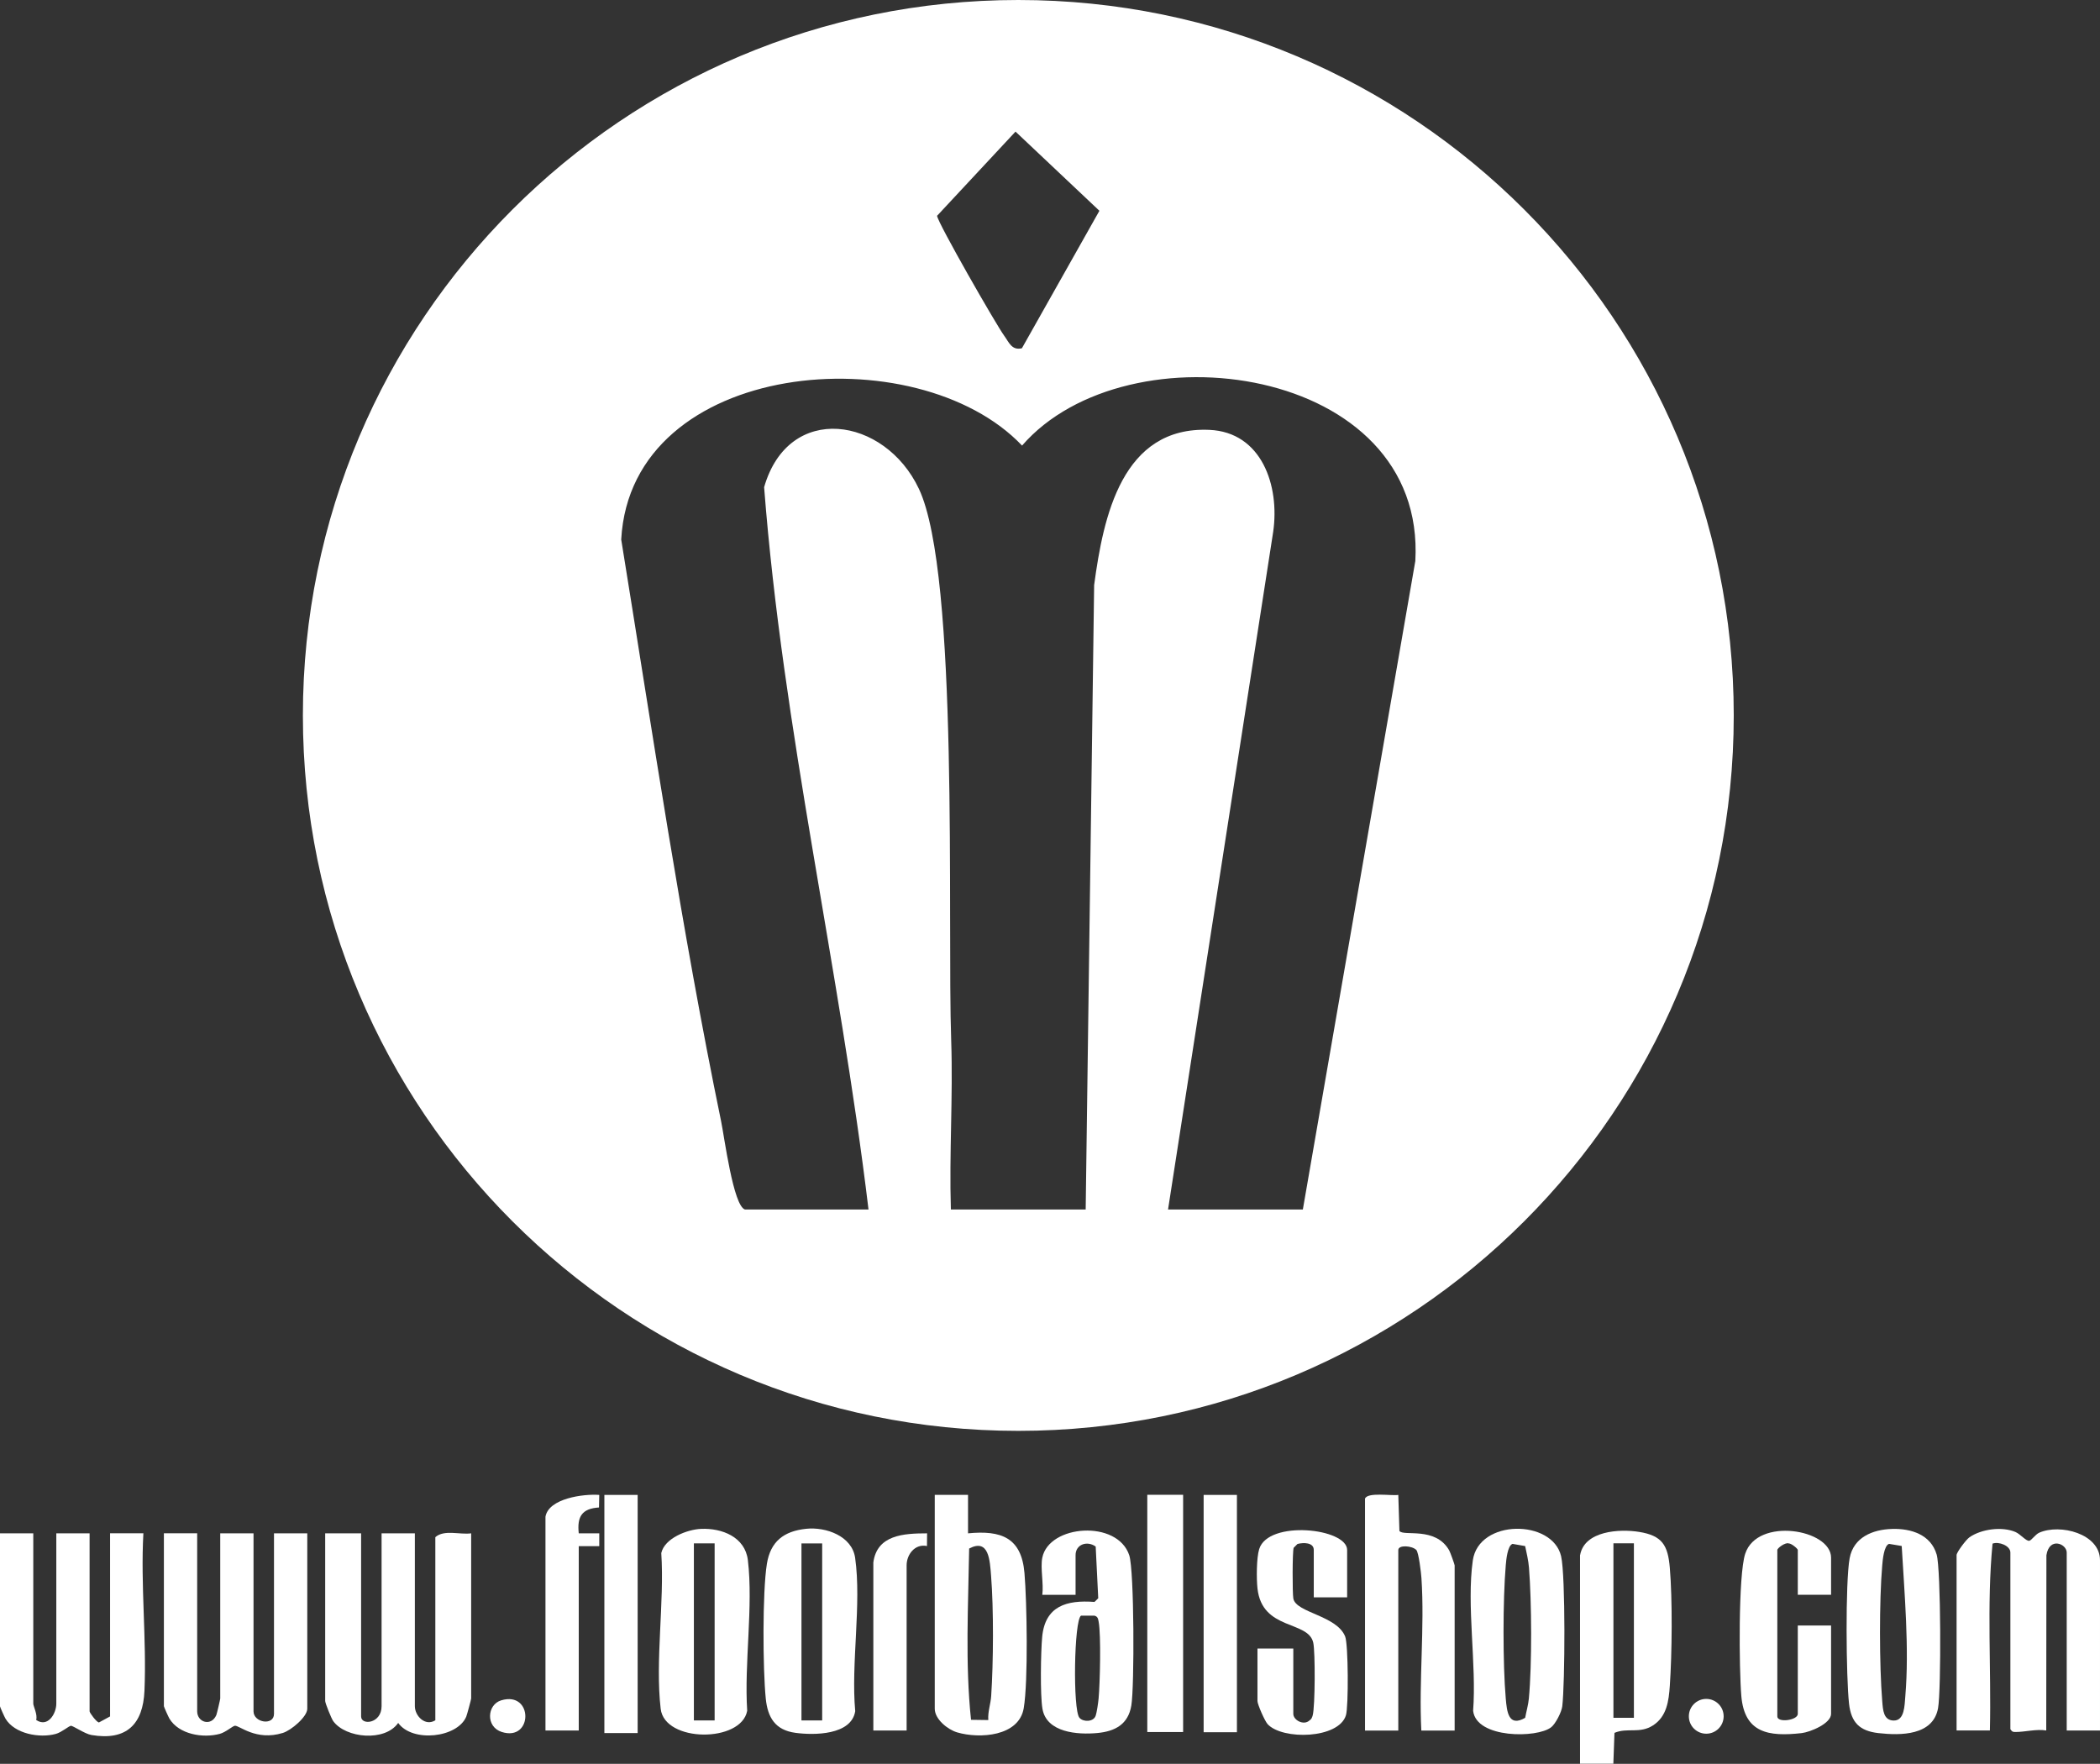
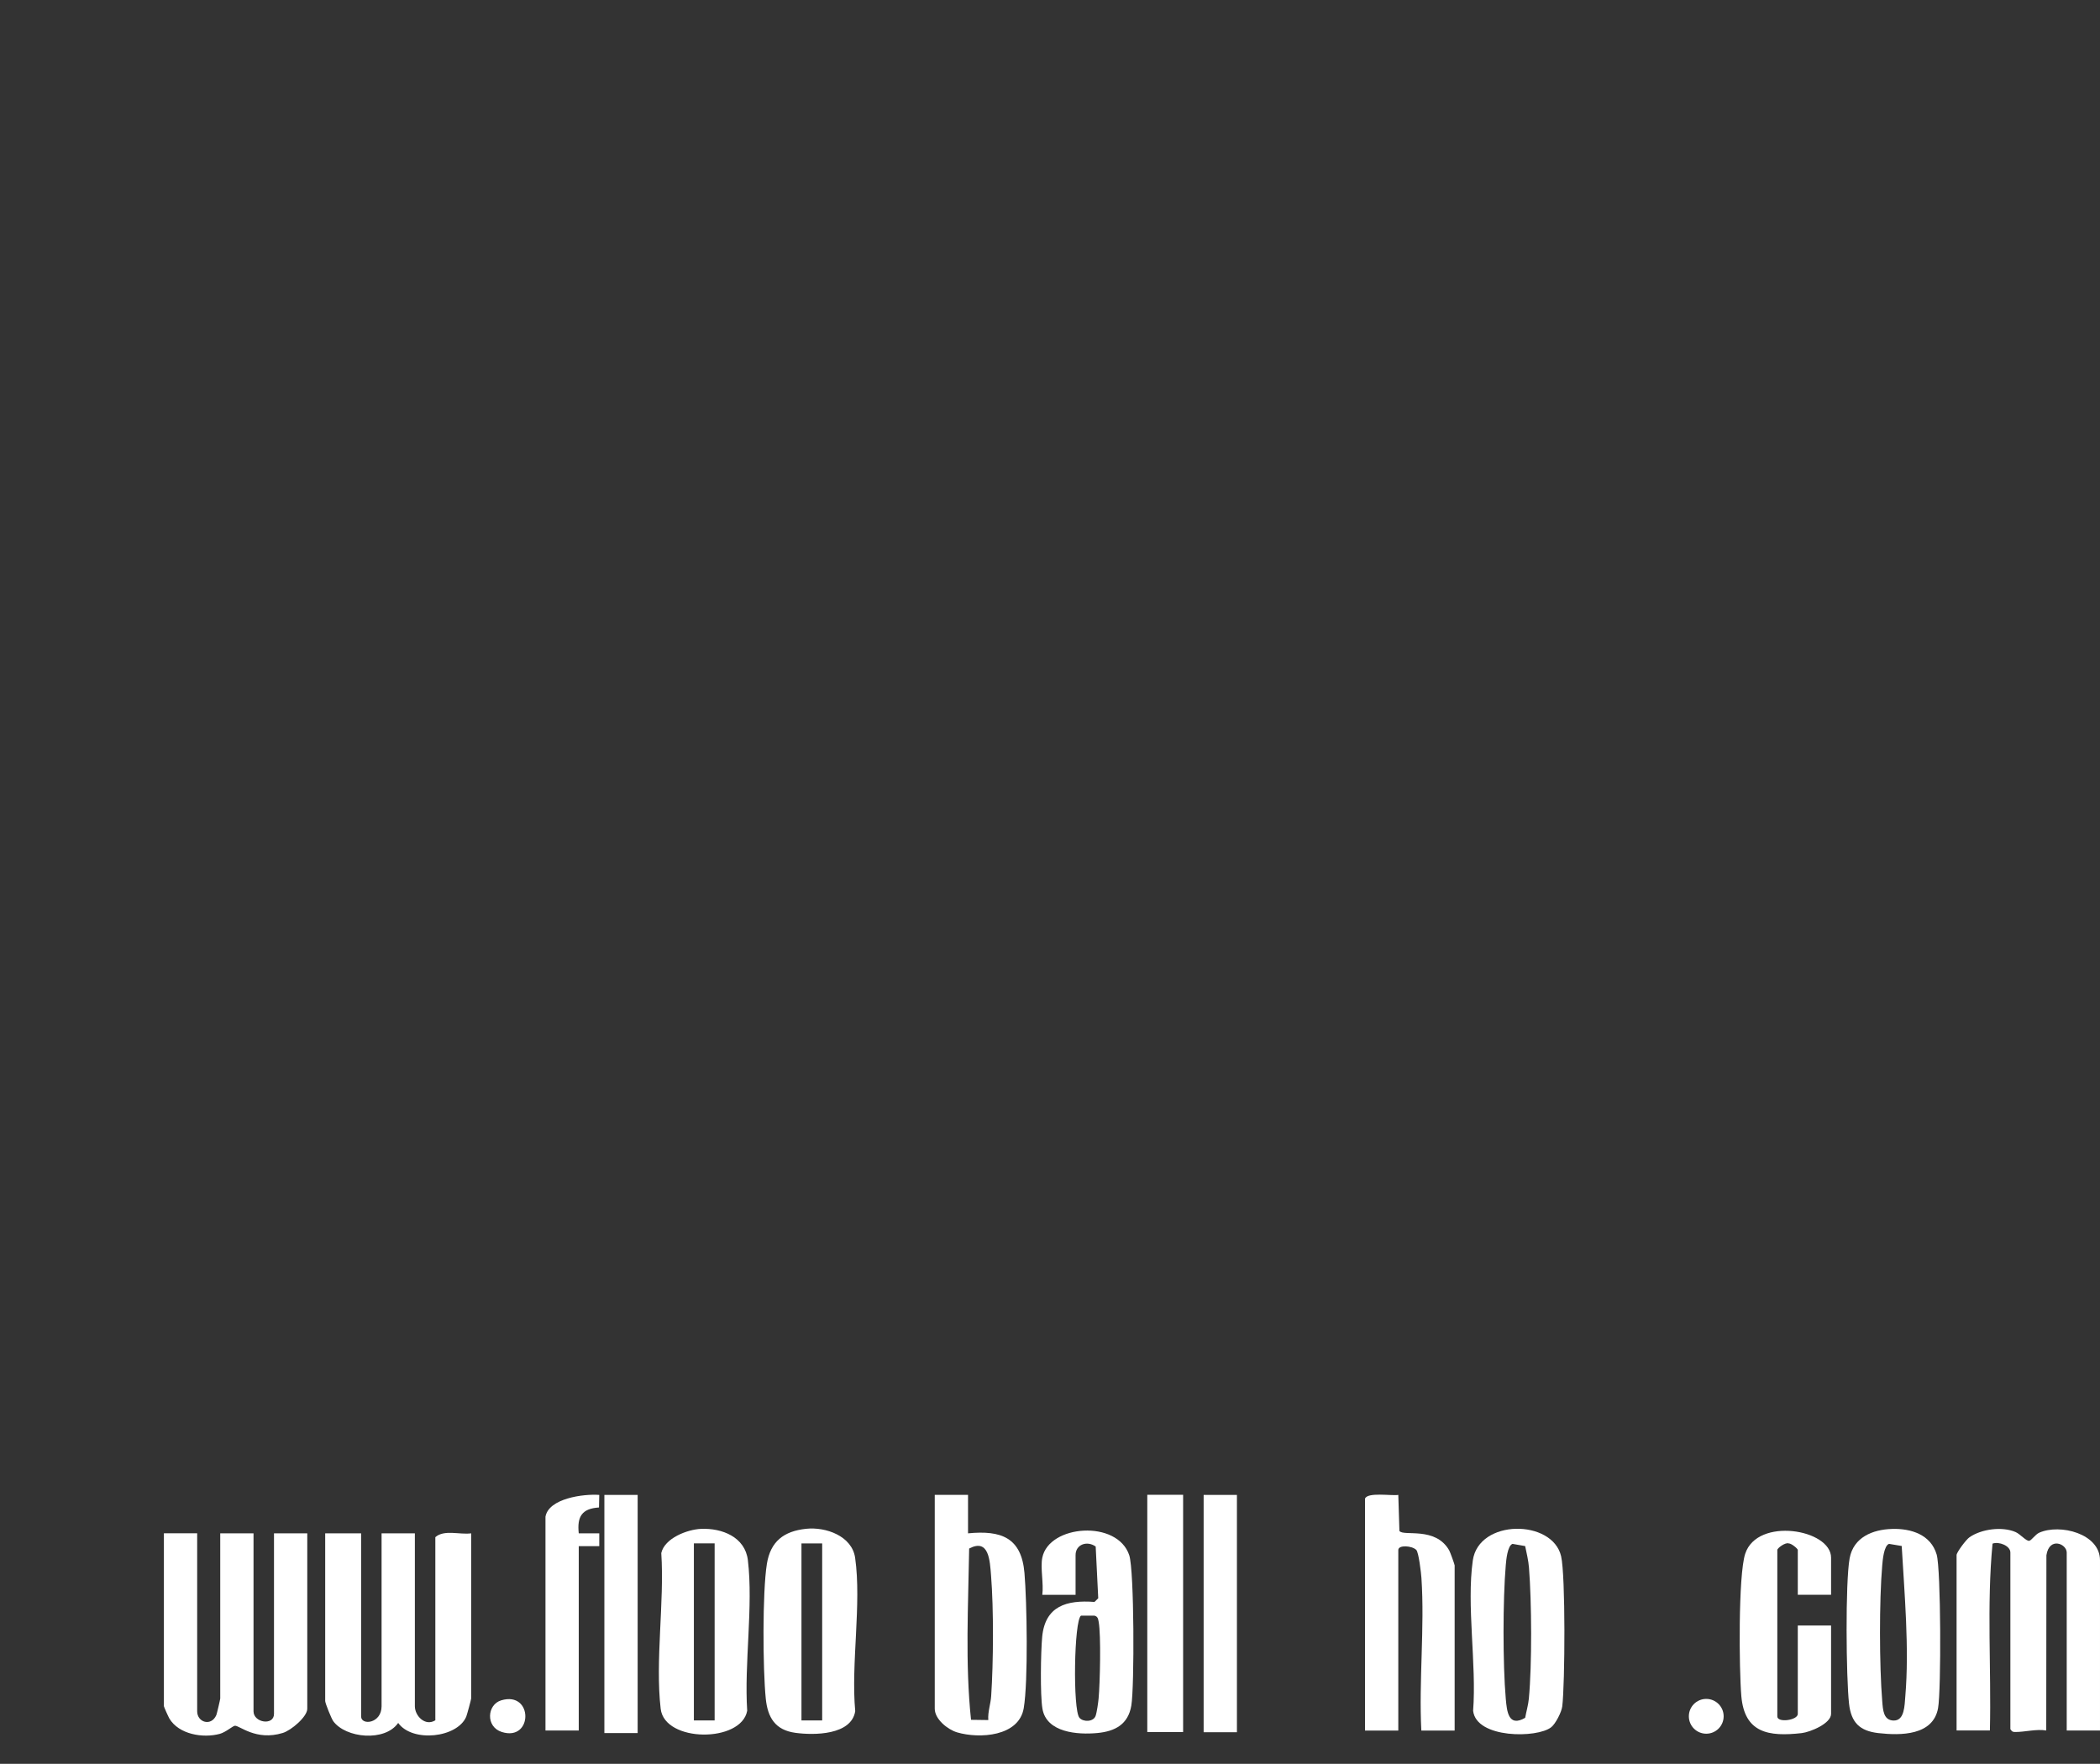
<svg xmlns="http://www.w3.org/2000/svg" id="logos" viewBox="0 0 526.24 442">
  <rect x="0" y="0" width="526.24" height="442" fill="#333333" stroke="none" />
  <defs>
    <style>
      .cls-1 {
        fill: #fff;
      }
    </style>
  </defs>
  <g id="wBbUol">
    <g>
      <path class="cls-1" d="M90.49,384.24v45.89c0,2.3,5.13,1.82,5.13-2.57v-43.32h8.34v43.32c0,2.43,2.58,5.12,5.13,3.53v-45.89c2.22-1.97,6.13-.56,8.98-.96v41.39c0,.24-1.04,4.06-1.23,4.54-2.22,5.32-13.5,6.56-17.06,1.58-3.31,4.78-13.14,3.84-16.27-.44-.46-.62-2.02-4.52-2.02-5.04v-42.03h8.98Z" />
      <path class="cls-1" d="M526.24,433.65h-8.34v-44.6c0-2.18-4.36-4.03-5.09.68l-.04,43.91c-2.48-.41-5.39.39-7.68.38-.75,0-.83-.04-1.31-.7v-44.28c0-1.7-2.9-2.82-4.47-2.22-1.48,15.47-.29,31.25-.66,46.82h-8.35v-43.96c0-.68,2.39-3.88,3.24-4.46,3-2.08,8.18-2.75,11.53-1.31,1.2.52,2.69,2.33,3.44,2.2.56-.1,1.53-1.6,2.5-2.03,5.21-2.31,15.23.23,15.23,6.89v42.68Z" />
-       <path class="cls-1" d="M8.34,384.24v42.68c0,.65,1.13,2.78.72,4.08,2.91,2,5.05-1.56,5.05-4.08v-42.68h8.34v44.6c0,.38,1.71,2.68,2.33,2.8l2.8-1.52v-45.89h8.35c-.72,13.06.83,26.44.27,39.47-.36,8.38-4.49,12.57-13.28,11.08-1.68-.28-4.68-2.39-5.17-2.31-.54.09-2.31,1.63-3.76,2.03-4.07,1.12-10.32,0-12.62-3.83-.25-.42-1.38-2.94-1.38-3.11v-43.32h8.34Z" />
      <path class="cls-1" d="M49.41,384.24v44.6c0,2.78,3.53,3.87,4.8.94.14-.33.98-3.94.98-4.15v-41.39h8.34v44.6c0,2.87,5.13,3.67,5.13.64v-45.24h8.34v43.96c0,2.01-4.04,5.42-6.13,6.06-6.76,2.09-10.94-1.97-12.04-1.8-.55.09-2.3,1.64-3.76,2.03-4.22,1.14-10.25.13-12.62-3.83-.25-.42-1.38-2.94-1.38-3.11v-43.32h8.34Z" />
-       <path class="cls-1" d="M395.96,389.69c1.09-6.11,9.92-6.6,14.79-5.81,5.77.93,7.21,3.31,7.69,8.99.68,7.98.56,21.5,0,29.57-.26,3.8-.75,7.69-4.2,9.92-3.36,2.18-6.4.49-9.67,1.88l-.28,7.74h-8.35v-52.31ZM409.44,386.74h-5.13v43.73h5.13v-43.73Z" />
      <path class="cls-1" d="M242.58,374.61v9.63c8.31-.81,13.38,1.06,14.14,9.92.62,7.22.95,27.17-.18,33.88-1.19,7.1-11.06,7.73-16.68,6.08-2.41-.71-5.62-3.32-5.62-5.93v-53.59h8.34ZM247.66,431.03c-.16-2.06.59-4,.72-6.02.56-8.45.64-21.79-.03-30.18-.3-3.75-.51-9.41-5.49-6.78-.22,14.21-1.02,28.8.47,42.92l4.33.06Z" />
      <path class="cls-1" d="M342.05,375.58c.54-1.74,6.68-.69,8.35-.97l.28,9.03c1,1.44,9-1.21,12.47,4.86.25.44,1.37,3.53,1.37,3.77v41.39h-8.35c-.64-12.49.86-25.81.03-38.21-.09-1.36-.69-6.43-1.29-7.05-1.04-1.07-4.51-1.33-4.51.02v45.24h-8.34v-58.08Z" />
      <path class="cls-1" d="M202.01,383.1c4.92-.52,11.5,1.79,12.28,7.29,1.64,11.54-1.07,26.5.02,38.41-.96,6.06-10.4,6.06-14.99,5.43-5.06-.69-6.95-3.82-7.43-8.61-.74-7.36-.85-26.65.28-33.72.9-5.61,4.22-8.21,9.84-8.8ZM206.03,386.76h-5.19v44.37h5.19v-44.37Z" />
      <path class="cls-1" d="M474.11,383.13c4.8-.13,9.73,1.42,11.2,6.42,1.08,3.69,1.15,34.1.35,38.5-1.25,6.88-9.35,6.88-14.93,6.25-4.72-.53-6.85-2.65-7.38-7.38-.73-6.54-.95-30.4.15-36.43.96-5.27,5.79-7.22,10.62-7.35ZM473.37,386.88c-1.27.44-1.59,4.04-1.7,5.36-.77,8.87-.73,25.16,0,34.06.18,2.17.27,4.84,2.91,4.85,2.69,0,2.68-3.73,2.88-6.17,1-11.9-.22-25.65-.91-37.57l-3.17-.53Z" />
      <path class="cls-1" d="M388.72,432.82c-3.46,2.79-18.78,2.87-19.57-4.11.89-11.64-1.68-26.41-.08-37.67,1.48-10.44,19.97-10.38,22.13-1.06,1.13,4.85.97,31.98.29,37.6-.18,1.47-1.67,4.36-2.77,5.25ZM379.03,386.88c-1.27.44-1.59,4.04-1.7,5.36-.74,8.59-.75,24.83,0,33.42.28,3.19.65,7.25,4.86,4.81.29-1.6.78-3.23.93-4.85.79-8.5.71-24.17.03-32.74-.14-1.84-.59-3.66-.96-5.45l-3.16-.55Z" />
      <path class="cls-1" d="M175.69,383.12c5.24-.22,11.02,2.03,11.72,7.84,1.38,11.51-.94,25.91-.17,37.73-1.45,8.07-20.69,8.02-21.68-.48-1.4-11.96.96-26.76.15-39.03.84-3.74,6.53-5.92,9.98-6.06ZM179.08,386.75h-5.2v44.38h5.2v-44.38Z" />
      <path class="cls-1" d="M261.19,390.34c1.67-8.29,18.82-9.58,21.79-.61,1.26,3.81,1.31,32.97.52,37.67s-4.05,6.46-8.52,6.88c-4.88.46-12.76-.07-13.76-6.12-.58-3.49-.41-14.19-.06-17.96.73-7.75,6.12-9.3,13.11-8.77l.94-.92-.64-12.96c-2.15-1.54-5.04-.55-5.04,2.15v9.95h-8.34c.38-2.77-.52-6.73,0-9.31ZM270.9,404.86c-1.77,1.14-2.08,23.63-.41,25.59.95,1.12,3.49,1.07,4.05-.45.32-.87.66-3.32.76-4.38.35-3.81.64-15.87.01-19.24-.14-.73-.22-1.3-1.05-1.51h-3.36Z" />
      <path class="cls-1" d="M458.85,399.64h-8.34v-11.23c0-.32-1.61-1.68-2.28-1.64-.82-.34-2.85,1.17-2.85,1.64v41.71c0,1.66,5.13.98,5.13-.64v-22.14h8.34v22.14c0,2.42-5.21,4.57-7.38,4.82-8.31.94-14.31-.04-15.11-9.28-.56-6.59-.8-30.23.97-35.66,3.03-9.29,21.52-6.15,21.52.98v9.31Z" />
-       <path class="cls-1" d="M337.56,400.28h-8.34v-11.87c0-1.94-2.63-1.89-4.08-1.51l-.96.96c-.33.99-.33,11.4-.08,12.73.68,3.57,10.83,4.2,12.98,9.48.8,1.96.87,17.58.2,19.76-1.81,5.94-15.92,6.24-19.62,2.23-.72-.78-2.55-4.96-2.55-5.79v-13.16h8.98v16.36c0,1.58,2.61,3.01,4.06,1.65.48-.28.66-.76.8-1.27.61-2.2.66-15.9.14-18.21-1.26-5.64-12.82-2.96-13.98-13.61-.26-2.39-.26-7.61.43-9.84,2.27-7.37,22.04-5.26,22.04.22v11.87Z" />
      <rect class="cls-1" x="287.5" y="374.58" width="8.98" height="59.45" />
      <path class="cls-1" d="M136.69,380.07c.81-4.6,9.52-5.75,13.48-5.46l-.07,3.15c-4.3.27-5.52,2.3-5.07,6.48h5.14s0,3.21,0,3.21h-5.14s0,46.2,0,46.2h-8.34v-53.59Z" />
      <rect class="cls-1" x="301.62" y="374.61" width="8.34" height="59.47" />
      <rect class="cls-1" x="151.45" y="374.61" width="8.34" height="59.68" />
-       <path class="cls-1" d="M218.84,391.62c.88-7.02,7.63-7.37,13.48-7.38l-.03,3.18c-3.02-.63-5.1,2.13-5.1,4.84v41.39h-8.34v-42.03Z" />
      <path class="cls-1" d="M125.59,426.09c8.1-2.43,8,10.4.16,7.93-4.1-1.29-3.71-6.86-.16-7.93Z" />
      <circle class="cls-1" cx="427.57" cy="430.09" r="4.36" />
-       <path class="cls-1" d="M255.18,0C156.16,0,75.9,80.27,75.9,179.28s80.27,179.28,179.28,179.28,179.28-80.27,179.28-179.28S354.2,0,255.18,0ZM254.48,32.98l21.02,19.84-19.42,34.45c-2.55.61-3.25-1.51-4.4-3.08-2.08-2.85-16.71-28.39-16.86-30.11l19.66-21.1ZM354.65,140.67l-28.17,162.42h-33.78l26.34-169.77c1.7-11.66-2.9-25.03-15.98-25.6-21.9-.95-26.57,21.71-28.88,38.9l-2.12,156.47h-33.78c-.44-14.05.56-28.25.08-42.3-1.03-29.86,2.05-116.8-8.09-138.29-8.54-18.11-32.65-21.8-38.79-.41,4.67,60.66,18.9,120.51,26.16,181h-30.97c-2.92-.94-5.13-18.06-5.98-22.17-9.93-48.17-17.15-97.15-25.02-145.72,2.47-45.35,74.09-51.27,100.45-23.54,26.33-30.38,101.42-20.19,98.54,29.02Z" />
    </g>
  </g>
</svg>